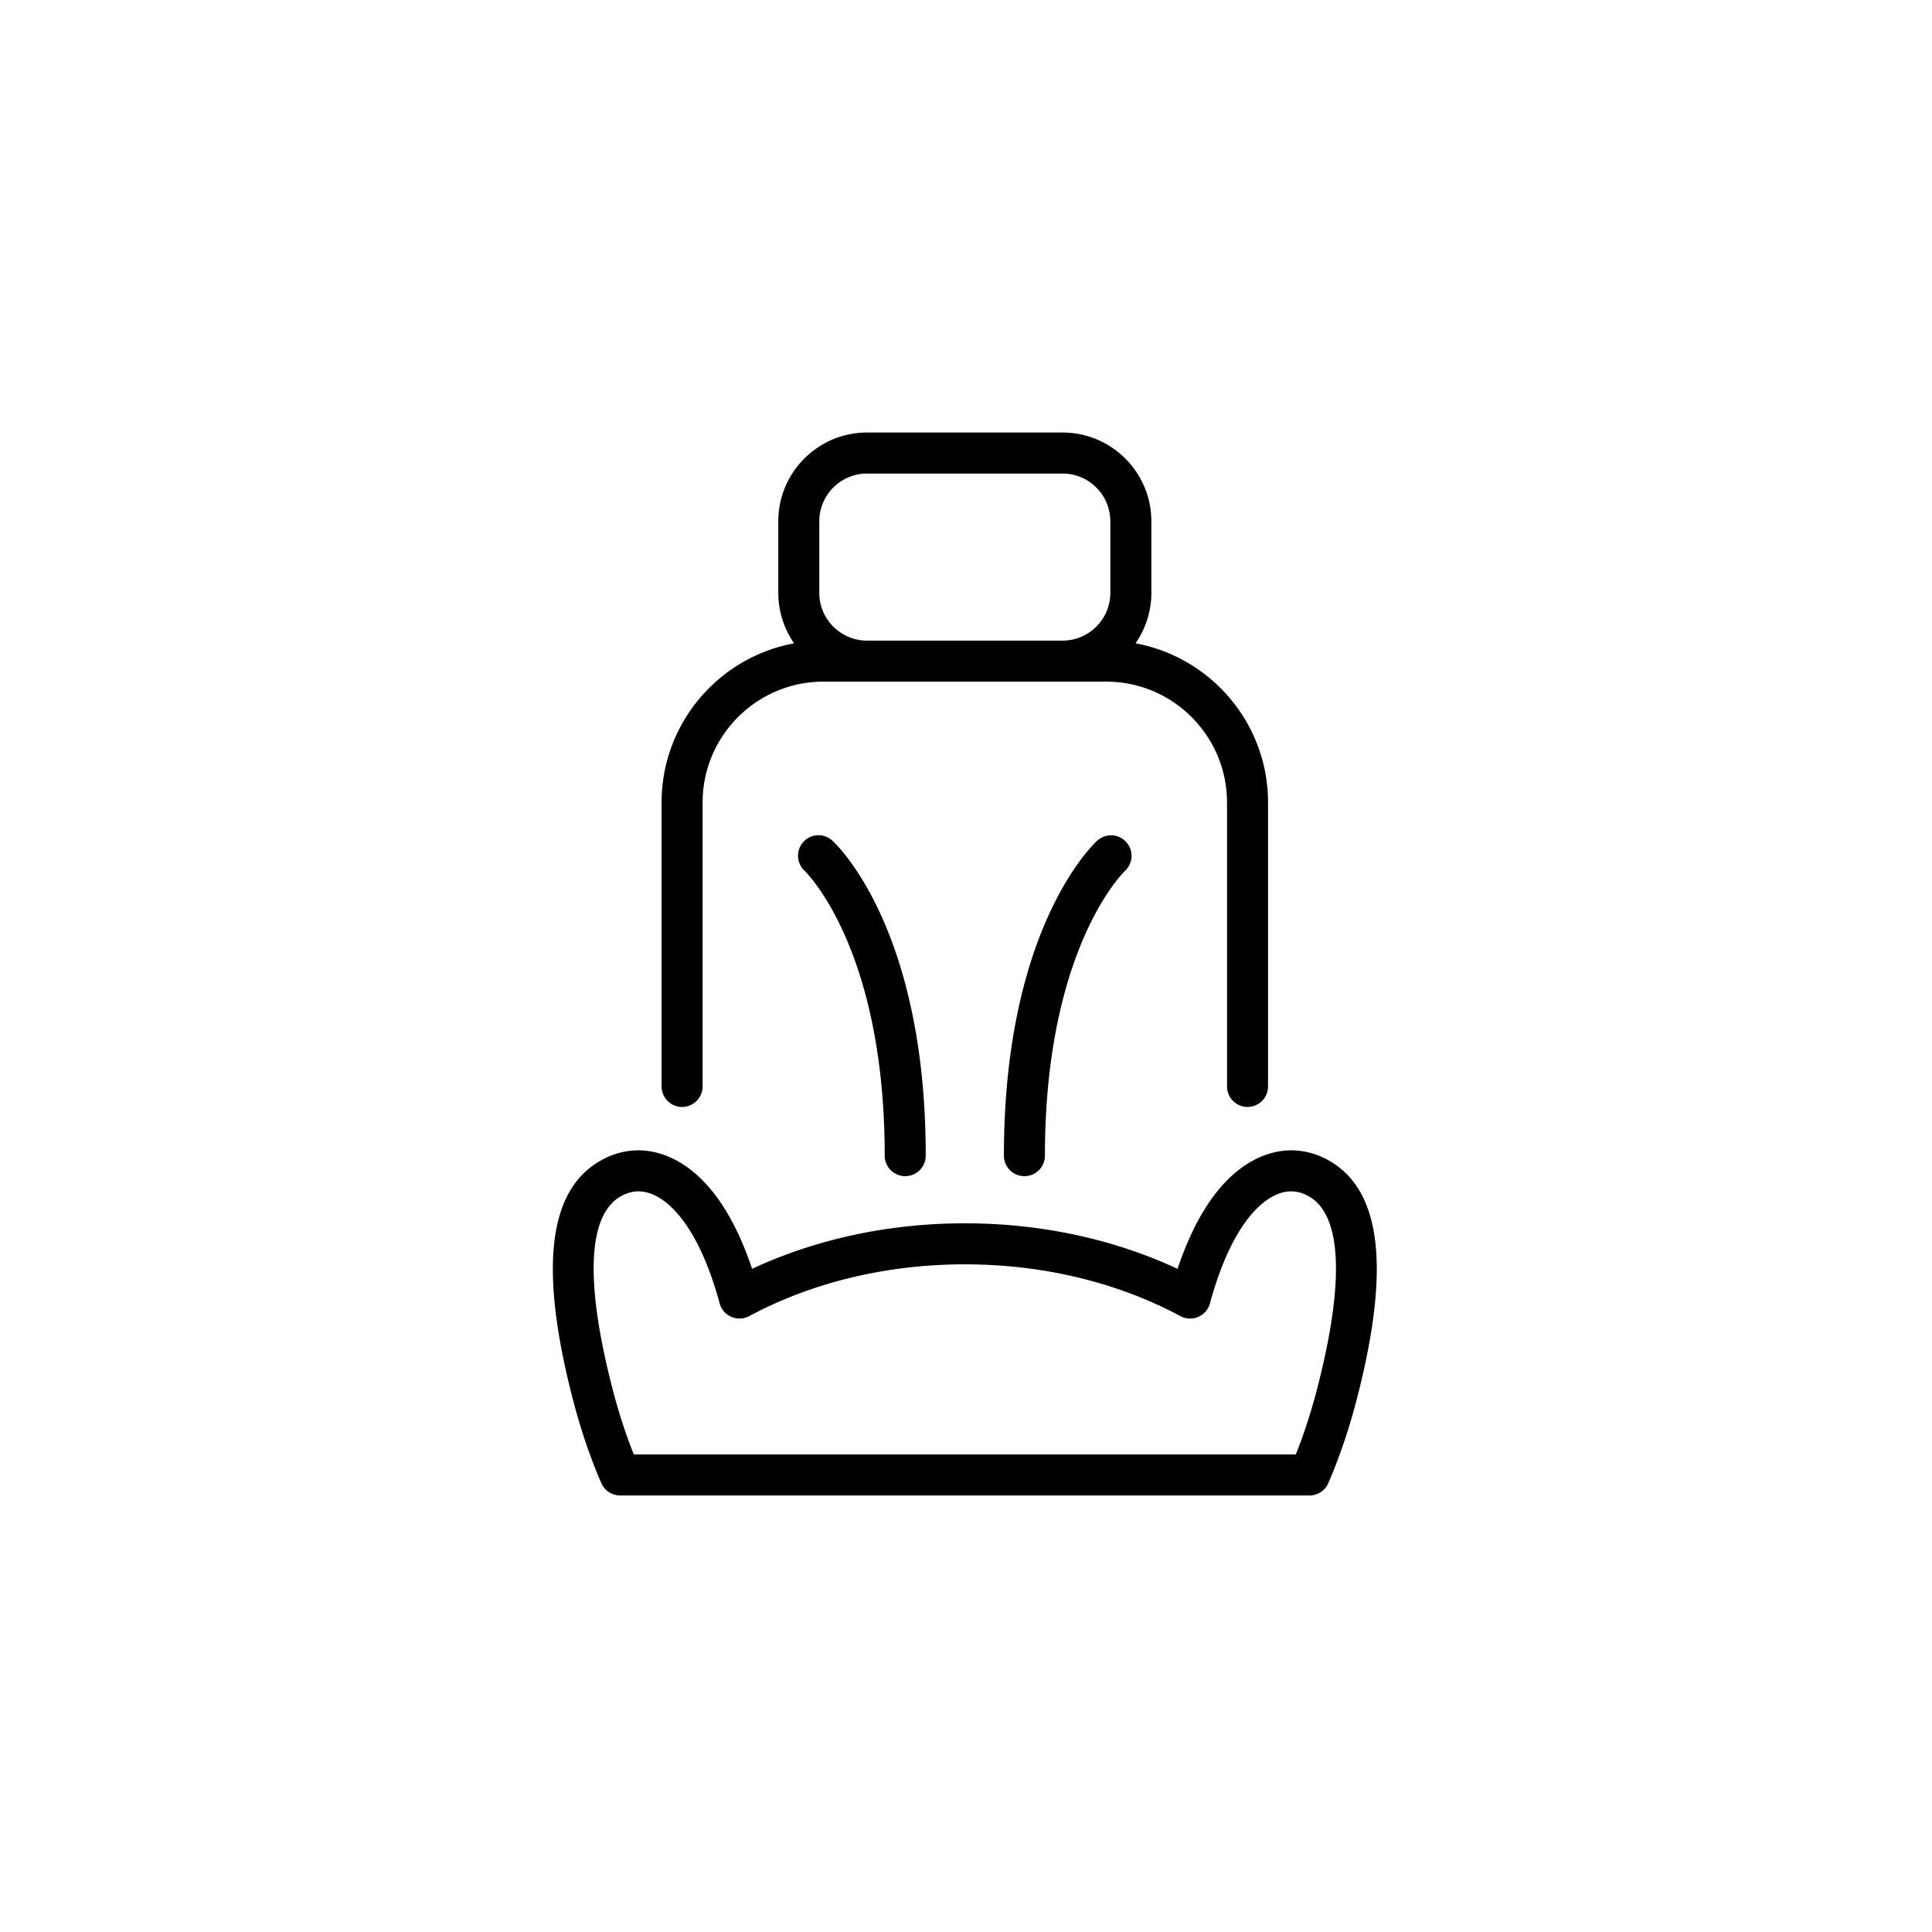
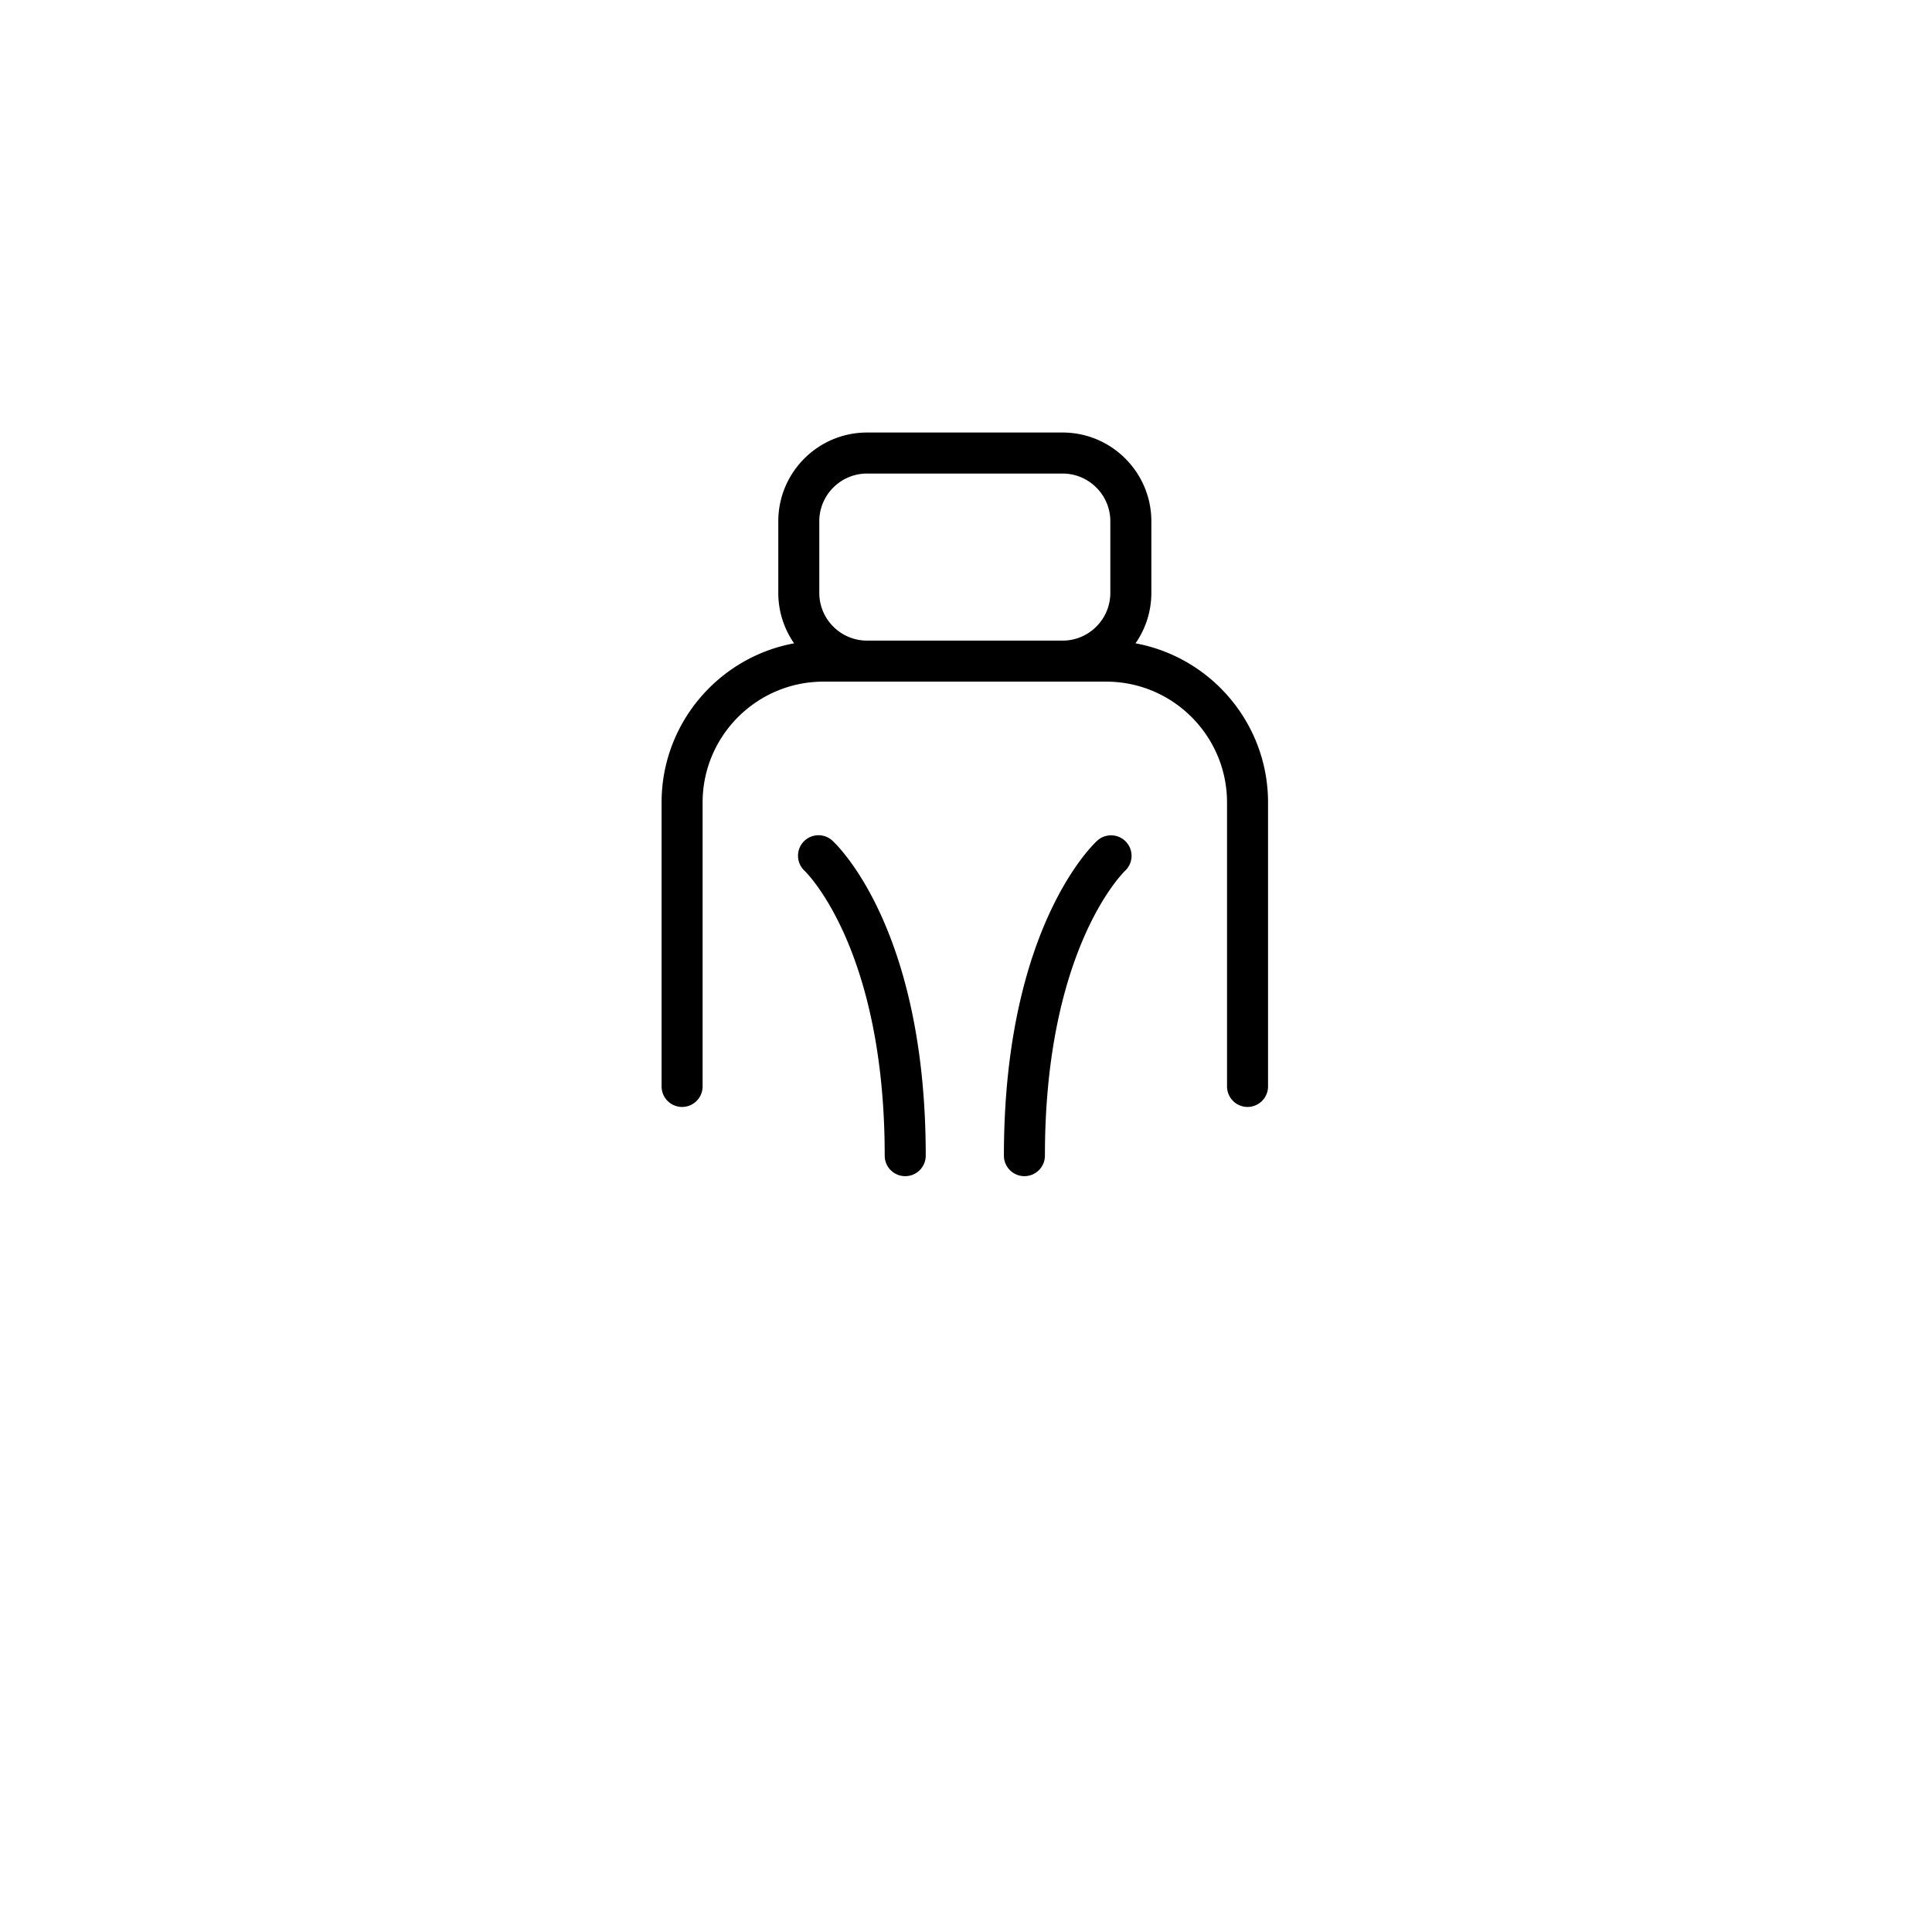
<svg xmlns="http://www.w3.org/2000/svg" width="500" height="500" viewBox="0 0 500 500">
-   <path d="M344.15 300.479c-3.158-1.836-6.531-2.771-10.031-2.771-5.962 0-20.157 3.137-29.367 30.662-16.584-7.718-35.479-11.778-55.06-11.778-19.582 0-38.476 4.061-55.055 11.778-9.211-27.525-23.411-30.662-29.372-30.662-3.496 0-6.875.936-10.032 2.771-13.378 7.782-15.683 27.857-7.057 61.371 2.041 7.904 4.543 15.301 7.444 21.981a5.325 5.325 0 004.871 3.196h178.403a5.319 5.319 0 004.87-3.196c2.9-6.681 5.403-14.077 7.443-21.981 8.631-33.514 6.326-53.589-7.057-61.371zm-3.221 58.722c-1.579 6.117-3.448 11.891-5.575 17.207H164.03c-2.127-5.316-3.996-11.09-5.569-17.207-7.079-27.492-6.354-44.624 2.11-49.544 1.514-.881 3.099-1.332 4.694-1.332 6.337 0 15.177 7.621 20.988 29.001a5.324 5.324 0 003.029 3.48 5.288 5.288 0 004.603-.193c16.364-8.77 35.667-13.404 55.807-13.404 20.145 0 39.44 4.635 55.812 13.404a5.282 5.282 0 004.602.193 5.303 5.303 0 003.024-3.48c5.812-21.38 14.655-29.001 20.989-29.001 1.6 0 3.179.451 4.693 1.332 8.465 4.925 9.194 22.052 2.117 49.544z" />
  <path d="M215.374 217.519a5.297 5.297 0 00-7.46.365c-1.971 2.154-1.82 5.5.317 7.486.205.193 20.731 19.909 20.731 73.713 0 2.932 2.374 5.306 5.306 5.306s5.312-2.374 5.312-5.306c-.001-59.035-23.218-80.673-24.206-81.564zM284.016 217.519c-.988.892-24.205 22.53-24.205 81.564a5.304 5.304 0 005.306 5.306 5.304 5.304 0 005.307-5.306c0-53.637 20.403-73.396 20.73-73.707a5.308 5.308 0 00-7.138-7.857z" />
  <path d="M176.522 286.478a5.314 5.314 0 005.312-5.312v-73.481c0-17.245 14.028-31.278 31.273-31.278h73.169c17.251 0 31.278 14.033 31.278 31.278v73.481a5.31 5.31 0 005.307 5.312 5.31 5.31 0 005.307-5.312v-73.481c0-20.505-14.813-37.605-34.297-41.193a22.805 22.805 0 004.098-13.056v-18.528c0-12.664-10.307-22.97-22.971-22.97h-50.612c-12.664 0-22.965 10.307-22.965 22.97v18.528c0 4.85 1.515 9.345 4.092 13.056-19.484 3.588-34.297 20.688-34.297 41.193v73.481a5.31 5.31 0 005.306 5.312zm35.511-151.57c0-6.81 5.542-12.353 12.353-12.353h50.612c6.811 0 12.354 5.543 12.354 12.353v18.528c0 6.815-5.543 12.353-12.354 12.353h-50.612c-6.811 0-12.353-5.538-12.353-12.353v-18.528z" />
</svg>